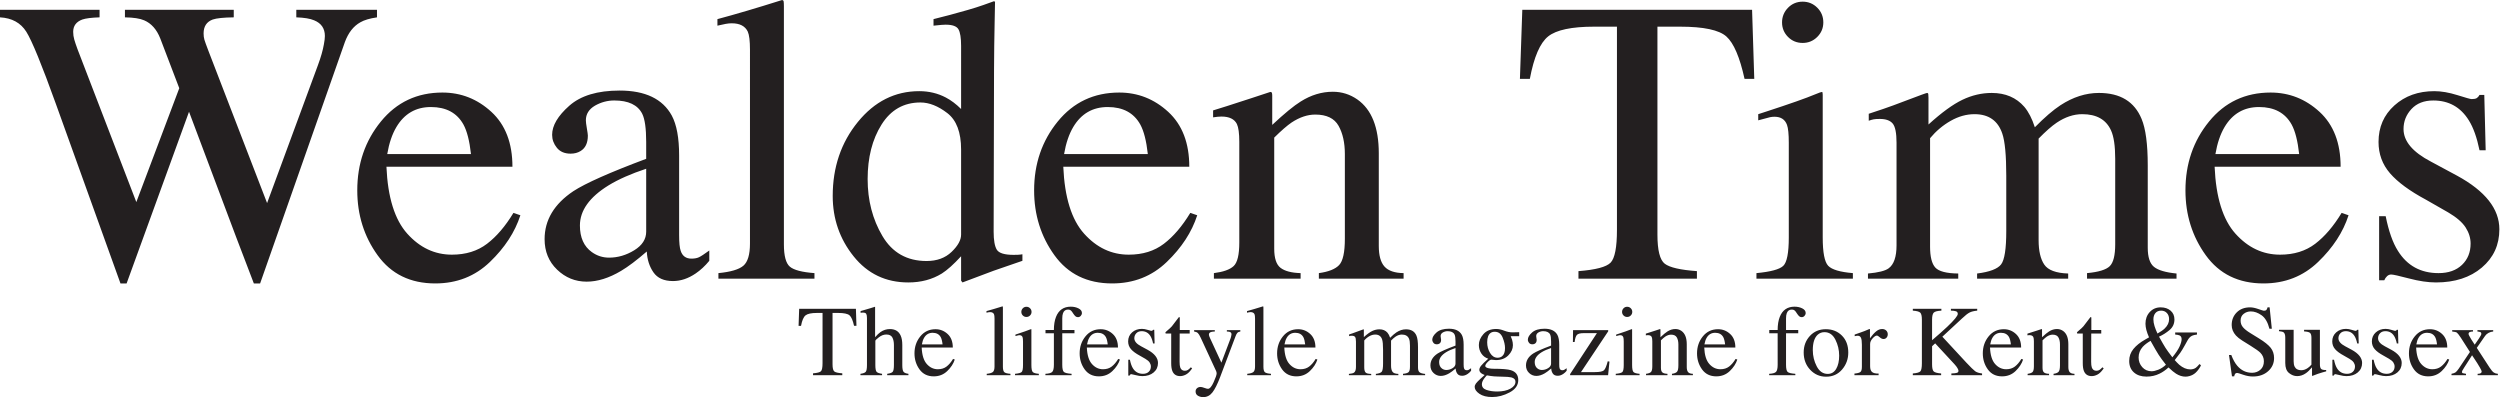
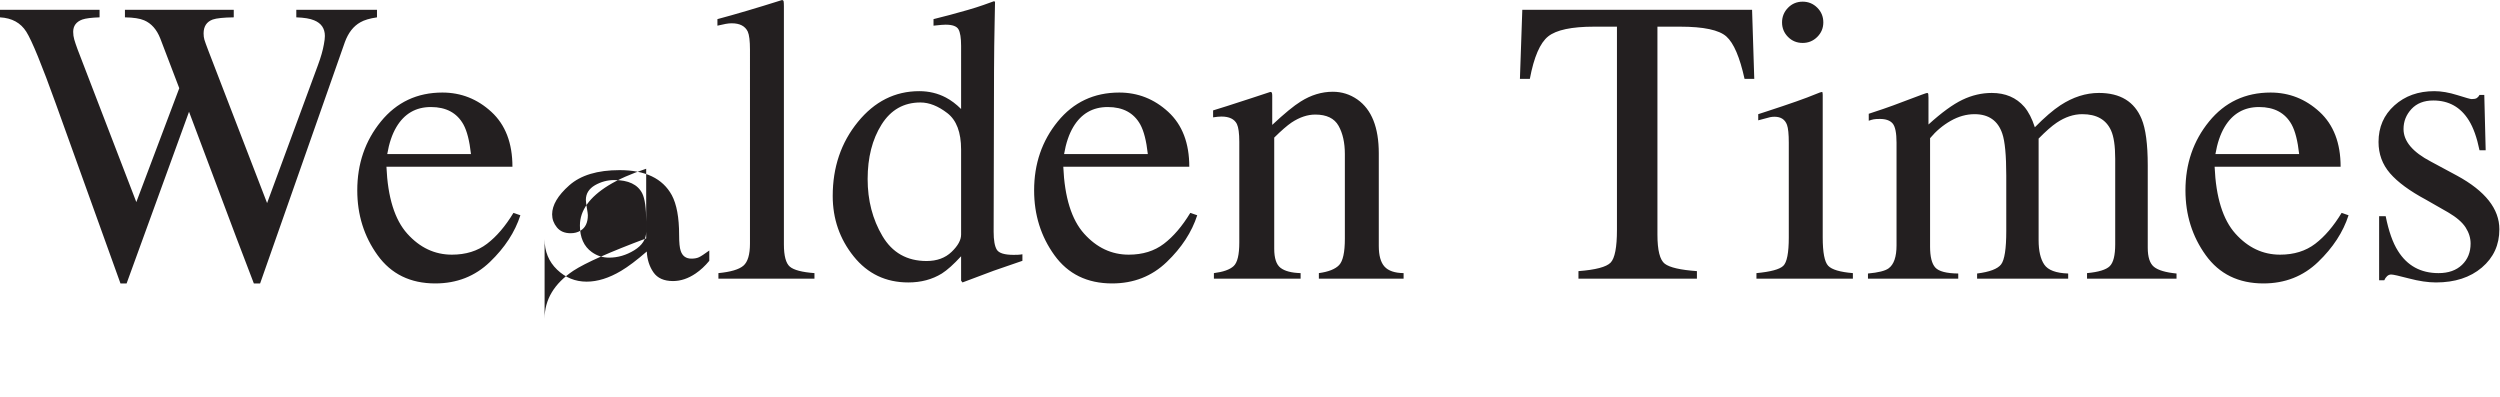
<svg xmlns="http://www.w3.org/2000/svg" xmlns:ns1="http://sodipodi.sourceforge.net/DTD/sodipodi-0.dtd" xmlns:ns2="http://www.inkscape.org/namespaces/inkscape" version="1.1" id="svg2" xml:space="preserve" width="737.947" height="117.227" viewBox="0 0 737.947 117.227" ns1:docname="WT Logo Kent and SussexTEST.eps">
  <defs id="defs6" />
  <g id="g10" ns2:groupmode="layer" ns2:label="ink_ext_XXXXXX" transform="matrix(1.333,0,0,-1.333,0,117.227)">
    <g id="g12" transform="scale(0.1)">
-       <path d="m 5268.31,258.809 h 11.42 c 1.46,3.515 3.5,6.511 6.14,9.004 2.63,2.492 5.7,3.742 9.21,3.742 4.09,0 17.26,-2.934 39.48,-8.789 22.22,-5.852 42.11,-8.789 59.65,-8.789 41.82,0 75.66,10.984 101.55,32.957 25.88,21.972 38.82,50.234 38.82,84.804 0,45.11 -31.19,84.649 -93.59,118.637 l -58,31.195 c -40.43,21.098 -60.64,45.11 -60.64,72.063 0,16.988 5.86,31.781 17.58,44.387 11.71,12.585 27.81,18.89 48.33,18.89 34.28,0 60.49,-14.652 78.66,-43.941 9.95,-15.821 17.86,-37.942 23.71,-66.348 h 13.63 l -3.07,122.59 h -10.56 c -1.74,-3.227 -3.8,-5.566 -6.14,-7.027 -2.35,-1.469 -6.15,-2.2 -11.42,-2.2 -2.35,0 -12.82,2.926 -31.42,8.786 -18.61,5.859 -35.67,8.789 -51.19,8.789 -35.45,0 -64.89,-10.547 -88.32,-31.637 -23.44,-21.086 -35.15,-48.039 -35.15,-80.848 0,-26.66 8.5,-49.804 25.5,-69.429 17,-19.629 43.52,-39.102 79.54,-58.438 l 49.19,-28.125 c 18.45,-10.84 31.34,-21.965 38.67,-33.391 7.31,-11.421 10.98,-23.289 10.98,-35.593 0,-19.336 -6.36,-35.078 -19.07,-47.239 -12.72,-12.156 -30.03,-18.23 -51.95,-18.23 -39.46,0 -69.41,16.406 -89.86,49.211 -11.4,17.871 -20.46,43.504 -27.18,76.902 h -14.5 V 258.809 Z M 5002.47,642.41 c 33.68,0 57.7,-12.898 72.06,-38.672 7.91,-14.351 13.47,-36.179 16.7,-65.468 H 4905.8 c 4.1,24.015 10.83,43.941 20.21,59.757 17.57,29.586 43.06,44.383 76.46,44.383 v 0 z m 25.48,32.07 c -55.95,0 -101.35,-21.382 -136.21,-64.148 -34.86,-42.773 -52.29,-93.594 -52.29,-152.473 0,-54.199 15.01,-102.097 45.04,-143.679 30.02,-41.602 72.57,-62.403 127.64,-62.403 47.75,0 88.09,15.84 121.06,47.539 32.95,31.68 55.43,66.153 67.44,103.418 l -15.37,5.262 c -17.87,-29.519 -37.35,-52.32 -58.44,-68.387 -21.09,-16.086 -47.03,-24.121 -77.78,-24.121 -38.08,0 -71.03,15.489 -98.86,46.477 -27.83,30.973 -43.21,80.371 -46.14,148.18 h 279.02 c 0,52.437 -15.53,92.937 -46.57,121.496 -31.06,28.562 -67.23,42.839 -108.54,42.839 v 0 z M 4136.41,262.324 h 199.92 v 11.426 c -26.07,0.293 -42.99,4.688 -50.75,13.184 -7.76,8.496 -11.64,23.867 -11.64,46.132 v 240.356 c 13.18,15.816 28.41,28.629 45.7,38.449 17.28,9.809 34.85,14.723 52.73,14.723 31.34,0 51.84,-14.36 61.51,-43.063 5.86,-16.961 8.79,-47.945 8.79,-92.965 V 367.781 c 0,-39.258 -3.81,-63.863 -11.42,-73.816 -7.63,-9.961 -25.35,-16.699 -53.17,-20.215 v -11.426 h 201.68 v 11.426 c -26.95,0.879 -44.6,7.473 -52.94,19.773 -8.35,12.305 -12.53,30.317 -12.53,54.043 v 224.977 c 15.82,16.109 29.15,27.828 39.99,35.152 18.74,12.594 37.64,18.899 56.68,18.899 31.64,0 52.87,-12.02 63.71,-36.035 6.16,-13.481 9.23,-34.426 9.23,-62.832 V 338.34 c 0,-24.317 -4.03,-40.418 -12.08,-48.328 -8.06,-7.91 -24.83,-13.039 -50.31,-15.383 v -12.305 h 198.17 v 11.426 c -24.03,2.344 -40.65,7.246 -49.89,14.719 -9.21,7.469 -13.83,21.597 -13.83,42.398 v 182.356 c 0,46.867 -4.54,81.14 -13.62,102.824 -15.82,38.367 -47.31,57.555 -94.47,57.555 -29,0 -57.42,-9.082 -85.24,-27.239 -16.12,-10.543 -35.01,-26.804 -56.69,-48.773 -6.15,19.043 -13.91,34.121 -23.28,45.258 -17.88,20.504 -41.9,30.754 -72.06,30.754 -22.27,0 -43.95,-5.047 -65.04,-15.157 -21.09,-10.105 -46.14,-28.34 -75.14,-54.707 v 59.325 c 0,4.093 -0.15,6.878 -0.44,8.343 -0.29,1.465 -1.17,2.196 -2.63,2.196 -1.47,0 -15.24,-4.981 -41.31,-14.934 -26.07,-9.969 -44.81,-16.852 -56.25,-20.648 l -31.64,-10.547 V 612.09 c 4.11,1.465 7.7,2.484 10.79,3.078 3.07,0.586 7.68,0.879 13.83,0.879 13.18,0 22.63,-3.371 28.34,-10.109 5.71,-6.743 8.57,-20.95 8.57,-42.622 V 336.145 c 0,-25.481 -5.86,-42.473 -17.58,-50.969 -7.62,-5.567 -22.84,-9.375 -45.69,-11.426 v -11.426 z m -246.95,0 h 213.55 v 12.305 c -28.41,2.344 -46.65,7.754 -54.7,16.262 -8.06,8.484 -12.09,29.441 -12.09,62.832 v 315.488 c 0,2.344 -0.29,4.539 -0.88,6.59 -2.34,0 -7.62,-1.758 -15.81,-5.274 -20.22,-8.496 -55.96,-21.089 -107.22,-37.785 l -18.89,-6.148 v -13.625 c 14.64,4.101 23.51,6.441 26.58,7.031 3.08,0.586 6.22,0.879 9.45,0.879 14.06,0 23.29,-6.008 27.68,-18.02 2.65,-7.324 3.96,-20.507 3.96,-39.543 V 353.723 c 0,-34.27 -4.11,-55.293 -12.31,-63.059 -8.2,-7.766 -27.98,-13.105 -59.32,-16.035 v -12.305 z m 56.69,567.489 c 0,-12.54 4.39,-23.25 13.18,-32.145 8.79,-8.891 19.63,-13.332 32.52,-13.332 12.59,0 23.36,4.441 32.29,13.332 8.93,8.895 13.4,19.605 13.4,32.145 0,12.824 -4.47,23.687 -13.4,32.578 -8.93,8.886 -19.7,13.339 -32.29,13.339 -12.89,0 -23.73,-4.523 -32.52,-13.558 -8.79,-9.039 -13.18,-19.824 -13.18,-32.359 v 0 z M 3365.7,704.805 h 21.97 c 9.07,48.332 22.62,79.679 40.64,94.031 18.02,14.348 51.91,21.531 101.72,21.531 h 50.53 V 370.422 c 0,-38.781 -4.69,-62.981 -14.06,-72.59 -9.38,-9.629 -33.1,-15.898 -71.18,-18.809 v -16.699 h 262.32 v 16.699 c -36.61,2.618 -60.35,8.086 -71.18,16.387 -10.84,8.301 -16.25,29.793 -16.25,64.461 v 460.496 h 50.08 c 52.14,0 86.35,-7.254 102.6,-21.754 16.26,-14.496 29.66,-45.769 40.21,-93.808 h 21.53 l -4.84,152.91 h -508.82 l -5.27,-152.91 z M 2688.05,262.324 h 192.02 v 12.305 c -20.22,0.586 -35.01,4.465 -44.38,11.641 -9.38,7.175 -14.06,21.308 -14.06,42.402 v 246.07 c 15.73,15.524 28.54,26.649 38.45,33.395 17.77,11.711 35.24,17.578 52.43,17.578 25.05,0 42.24,-8.281 51.56,-24.832 9.32,-16.551 13.98,-37.426 13.98,-62.613 V 350.645 c 0,-29.883 -4.25,-49.29 -12.74,-58.223 -8.5,-8.938 -23.44,-14.863 -44.82,-17.793 v -12.305 h 187.63 v 12.305 c -19.76,0.293 -33.86,5.117 -42.29,14.504 -8.43,9.363 -12.64,24.597 -12.64,45.691 v 205.203 c 0,57.121 -15.79,96.813 -47.36,119.078 -16.38,11.422 -34.5,17.133 -54.39,17.133 -24.56,0 -48.24,-7.175 -71.05,-21.527 -15.2,-9.379 -36.26,-26.66 -63.16,-51.852 v 64.598 c 0,2.633 -0.22,4.684 -0.66,6.145 -0.44,1.464 -1.69,2.199 -3.73,2.199 l -41.31,-13.617 c -44.81,-14.657 -73.23,-23.727 -85.24,-27.243 v -15.382 c 4.1,0.582 7.54,1.027 10.33,1.32 2.78,0.289 5.49,0.437 8.13,0.437 17.28,0 28.7,-5.523 34.27,-16.57 3.51,-7.558 5.27,-20.644 5.27,-39.234 V 342.297 c 0,-26.953 -4.17,-44.309 -12.52,-52.07 -8.35,-7.766 -22.93,-12.961 -43.72,-15.598 V 262.324 Z M 2452.97,642.41 c 33.68,0 57.7,-12.898 72.06,-38.672 7.91,-14.351 13.47,-36.179 16.7,-65.468 H 2356.3 c 4.1,24.015 10.83,43.941 20.21,59.757 17.58,29.586 43.06,44.383 76.46,44.383 v 0 z m 25.48,32.07 c -55.95,0 -101.35,-21.382 -136.21,-64.148 -34.86,-42.773 -52.29,-93.594 -52.29,-152.473 0,-54.199 15.01,-102.097 45.04,-143.679 30.02,-41.602 72.57,-62.403 127.65,-62.403 47.74,0 88.1,15.84 121.05,47.539 32.96,31.68 55.43,66.153 67.45,103.418 l -15.38,5.262 c -17.87,-29.519 -37.35,-52.32 -58.44,-68.387 -21.09,-16.086 -47.02,-24.121 -77.77,-24.121 -38.09,0 -71.04,15.489 -98.87,46.477 -27.83,30.973 -43.21,80.371 -46.14,148.18 h 279.02 c 0,52.437 -15.53,92.937 -46.57,121.496 -31.06,28.562 -67.23,42.839 -108.54,42.839 v 0 z M 2051.79,301.434 c -43.35,0 -75.94,18.449 -97.76,55.363 -21.83,36.914 -32.74,78.945 -32.74,126.109 0,47.742 10.25,87.949 30.76,120.614 20.5,32.664 49.21,48.996 86.12,48.996 19.34,0 39.18,-7.844 59.54,-23.512 20.36,-15.676 30.54,-42.551 30.54,-80.625 V 359.871 c 0,-12.012 -7.03,-24.754 -21.09,-38.23 -14.06,-13.477 -32.52,-20.207 -55.37,-20.207 v 0 z m -16.25,376.125 c -53.61,0 -98.94,-22.778 -136,-68.325 -37.06,-45.55 -55.58,-100.113 -55.58,-163.675 0,-50.688 15.45,-95.286 46.35,-133.801 30.91,-38.528 71.26,-57.781 121.06,-57.781 28.12,0 52.87,6.589 74.26,19.773 12.01,7.617 26.21,20.352 42.62,38.223 V 257.93 l 3.08,-3.953 68.98,25.925 c 40.72,14.063 61.96,21.375 63.72,21.973 v 14.492 c -3.23,-0.586 -6.45,-0.945 -9.67,-1.094 -3.23,-0.156 -6.45,-0.214 -9.67,-0.214 -20.21,0 -32.66,3.796 -37.35,11.425 -4.69,7.61 -7.03,20.938 -7.03,39.981 l 0.88,358.988 c 0,17.281 0.15,34.781 0.44,52.512 0.29,17.719 0.58,34.93 0.88,51.629 l 0.88,46.136 -2.64,0.879 c -10.84,-4.105 -18.6,-6.882 -23.29,-8.347 -9.96,-3.516 -21.53,-7.184 -34.71,-10.989 -13.18,-3.808 -26.36,-7.468 -39.55,-10.984 l -36.03,-9.223 v -14.503 c 9.08,0.878 14.94,1.46 17.58,1.757 2.64,0.289 5.71,0.442 9.23,0.442 14.94,0 24.38,-3.375 28.34,-10.11 3.95,-6.742 5.93,-19.043 5.93,-36.91 V 638.02 c -10.84,10.828 -22.12,19.328 -33.83,25.48 -17.87,9.371 -37.5,14.059 -58.88,14.059 v 0 z M 1590.86,262.324 h 212.67 v 12.305 c -27.54,2.051 -45.7,6.816 -54.48,14.277 -8.79,7.473 -13.19,23.946 -13.19,49.434 v 526.844 c 0,5.859 -0.22,9.668 -0.65,11.425 -0.44,1.758 -1.69,2.637 -3.74,2.637 -55.66,-17.578 -103.26,-31.641 -142.81,-42.18 v -14.503 c 7.32,1.757 13.41,3.078 18.24,3.957 4.83,0.878 9.3,1.316 13.4,1.316 17.87,0 29.73,-6.152 35.59,-18.457 3.22,-7.324 4.84,-20.649 4.84,-39.984 V 340.098 c 0,-24.317 -4.84,-40.645 -14.5,-48.996 -9.67,-8.348 -28.13,-13.836 -55.37,-16.473 v -12.305 z m -384.91,87.442 c 0,-27.246 9.22,-49.727 27.68,-67.442 18.45,-17.734 40.27,-26.594 65.47,-26.594 24.02,0 49.36,7.915 76.02,23.735 15.81,9.363 34.85,23.726 57.12,43.055 0.88,-17.872 5.78,-33.243 14.72,-46.133 8.93,-12.891 23.35,-19.336 43.28,-19.336 16.98,0 33.68,5.566 50.09,16.699 10.83,7.324 20.94,16.699 30.32,28.125 v 22.844 c -10.84,-7.903 -18.46,-12.895 -22.85,-14.934 -4.39,-2.058 -9.96,-3.086 -16.7,-3.086 -12.01,0 -19.92,5.723 -23.72,17.141 -2.35,6.441 -3.52,18.164 -3.52,35.152 v 176.203 c 0,38.668 -5.42,68.106 -16.26,88.321 -20.21,36.91 -58.73,55.363 -115.56,55.363 -48.92,0 -86.05,-11.203 -111.39,-33.613 -25.34,-22.411 -38.01,-43.875 -38.01,-64.375 0,-10.543 3.52,-20.137 10.55,-28.782 7.03,-8.64 17.14,-12.961 30.32,-12.961 8.49,0 15.82,1.903 21.97,5.715 10.83,6.438 16.26,17.864 16.26,34.274 0,2.34 -0.74,7.687 -2.2,16.039 -1.47,8.344 -2.2,14.277 -2.2,17.793 0,13.765 6.74,24.605 20.21,32.515 13.47,7.614 27.69,11.426 42.63,11.426 31.34,0 51.99,-9.82 61.95,-29.437 5.86,-11.719 8.79,-32.524 8.79,-62.399 v -37.347 c -80.56,-30.176 -134.31,-54.043 -161.26,-71.625 -42.48,-28.418 -63.71,-63.868 -63.71,-106.336 v 0 z m 224.97,16.699 c 0,-16.699 -8.86,-30.469 -26.58,-41.309 -17.73,-10.84 -36.25,-16.25 -55.59,-16.25 -14.06,0 -26.8,4.09 -38.23,12.305 -17.57,12.59 -26.36,32.219 -26.36,58.879 0,33.094 21.09,62.683 63.27,88.758 21.97,13.465 49.8,25.769 83.49,36.906 V 366.465 Z M 954.172,642.41 c 33.68,0 57.698,-12.898 72.058,-38.672 7.91,-14.351 13.47,-36.179 16.7,-65.468 H 857.5 c 4.102,24.015 10.828,43.941 20.211,59.757 17.582,29.586 43.059,44.383 76.461,44.383 v 0 z m 25.476,32.07 c -55.949,0 -101.347,-21.382 -136.21,-64.148 -34.864,-42.773 -52.286,-93.594 -52.286,-152.473 0,-54.199 15.008,-102.097 45.039,-143.679 30.02,-41.602 72.571,-62.403 127.649,-62.403 47.74,0 88.1,15.84 121.05,47.539 32.96,31.68 55.43,66.153 67.45,103.418 l -15.38,5.262 c -17.87,-29.519 -37.35,-52.32 -58.44,-68.387 -21.09,-16.086 -47.02,-24.121 -77.77,-24.121 -38.09,0 -71.043,15.489 -98.871,46.477 -27.824,30.973 -43.207,80.371 -46.137,148.18 h 279.018 c 0,52.437 -15.53,92.937 -46.57,121.496 -31.06,28.562 -67.23,42.839 -108.542,42.839 v 0 z M 0,857.715 V 841.016 C 26.363,839.551 45.766,828.941 58.223,809.188 70.668,789.438 92.531,736.094 123.809,649.164 L 199.707,438.176 266.77,251.777 h 13.578 l 138.23,380.18 104.188,-277.184 39.336,-102.996 H 576 l 57.043,162.442 36.336,103.523 94.226,268.274 c 7.618,20.824 19.04,35.488 34.278,44.004 8.488,4.984 20.789,8.652 36.906,10.996 v 16.699 H 656.137 v -16.699 c 17.574,-0.586 30.758,-2.786 39.547,-6.594 15.82,-6.442 23.73,-18.012 23.73,-34.707 0,-4.692 -0.738,-10.844 -2.195,-18.457 -2.356,-13.477 -6.746,-28.856 -13.188,-46.137 L 591.441,429.734 461.379,767.195 c -4.691,12.305 -7.617,20.438 -8.789,24.391 -1.172,3.953 -1.754,8.57 -1.754,13.844 0,15.515 6.73,25.769 20.211,30.758 8.496,2.921 24.016,4.535 46.574,4.828 v 16.699 H 276.66 v -16.699 c 19.039,-0.293 33.242,-2.493 42.621,-6.594 15.817,-6.754 27.684,-20.106 35.59,-40.047 L 396.977,684.094 301.875,431.934 171.719,770.273 c -3.227,8.79 -5.645,15.961 -7.25,21.532 -1.617,5.562 -2.418,11.269 -2.418,17.136 0,13.184 6.734,22.258 20.215,27.247 7.613,2.628 20.351,4.242 38.222,4.828 v 16.699 H 0 v 0" style="fill:#231f20;fill-opacity:1;fill-rule:nonzero;stroke:none" id="path14" />
-       <path d="m 5430.11,148.352 v -3.039 c 5.36,-0.508 8.83,-1.336 10.42,-2.5 1.59,-1.153 4.49,-4.883 8.68,-11.172 l 20.2,-31.602 -24.65,-36.77 c -3.11,-4.48 -5.6,-7.34 -7.49,-8.574 -1.88,-1.226 -4.77,-2.246 -8.68,-3.035 v -3.039 h 32.13 v 3.039 c -3.77,0.508 -6.21,0.977 -7.33,1.414 -1.12,0.434 -1.68,1.328 -1.68,2.707 0,0.723 0.25,1.629 0.76,2.715 0.5,1.094 1.81,3.262 3.9,6.504 l 17.75,27.676 c 1.63,-2.5 3.64,-5.508 6.03,-9.043 2.39,-3.527 4.2,-6.289 5.4,-8.273 2.57,-4.043 4.49,-7.234 5.77,-9.598 2.75,-4.699 4.12,-7.734 4.12,-9.101 0,-1.309 -0.56,-2.391 -1.68,-3.262 -1.12,-0.879 -2.51,-1.379 -4.18,-1.523 l -3.15,-0.215 v -3.039 h 44.82 v 3.039 c -3.32,0.148 -6.27,1.043 -8.84,2.715 -2.57,1.66 -5.7,5.32 -9.39,10.957 l -28.45,43.77 18.36,26.445 c 1.95,2.82 4.52,5.078 7.7,6.777 3.19,1.699 6.62,2.696 10.31,2.989 v 3.039 h -34.93 v -3.039 c 2.74,-0.215 4.87,-0.645 6.39,-1.297 1.52,-0.657 2.28,-1.926 2.28,-3.801 0,-1.594 -1.77,-5.07 -5.31,-10.418 -2.08,-3.293 -5.2,-7.832 -9.4,-13.625 -3.17,4.785 -5.79,8.816 -7.86,12.109 -3.84,6.36 -5.75,10.235 -5.75,11.602 0,2.176 0.95,3.601 2.87,4.297 1.92,0.683 4.25,1.062 7,1.133 v 3.039 h -46.12 z m -55.51,-5.864 c 8.32,0 14.25,-3.179 17.79,-9.55 1.96,-3.543 3.33,-8.934 4.13,-16.161 h -45.8 c 1.01,5.926 2.68,10.852 4.99,14.754 4.35,7.309 10.64,10.957 18.89,10.957 v 0 z m 6.29,7.922 c -13.82,0 -25.03,-5.273 -33.63,-15.84 -8.62,-10.566 -12.91,-23.117 -12.91,-37.656 0,-13.391 3.69,-25.215 11.11,-35.488 7.41,-10.274 17.92,-15.41 31.52,-15.41 11.8,0 21.76,3.906 29.9,11.738 8.14,7.832 13.69,16.34 16.66,25.535 l -3.8,1.32 c -4.41,-7.305 -9.22,-12.93 -14.43,-16.906 -5.21,-3.973 -11.61,-5.945 -19.21,-5.945 -9.41,0 -17.54,3.816 -24.42,11.465 -6.87,7.668 -10.67,19.863 -11.39,36.601 h 68.91 c 0,12.949 -3.84,22.957 -11.49,30.012 -7.68,7.051 -16.62,10.574 -26.82,10.574 v 0 z M 5252.58,47.754 h 2.82 c 0.36,0.867 0.87,1.609 1.52,2.227 0.65,0.617 1.41,0.926 2.27,0.926 1.02,0 4.27,-0.731 9.75,-2.176 5.49,-1.445 10.41,-2.168 14.74,-2.168 10.32,0 18.68,2.715 25.08,8.133 6.39,5.434 9.59,12.414 9.59,20.949 0,11.141 -7.72,20.91 -23.13,29.297 l -14.31,7.704 c -9.99,5.207 -14.98,11.144 -14.98,17.804 0,4.192 1.45,7.852 4.34,10.957 2.89,3.106 6.87,4.668 11.94,4.668 8.46,0 14.94,-3.625 19.42,-10.847 2.46,-3.911 4.41,-9.375 5.86,-16.387 h 3.37 l -0.76,30.269 h -2.61 c -0.43,-0.789 -0.94,-1.375 -1.52,-1.738 -0.58,-0.359 -1.52,-0.535 -2.82,-0.535 -0.58,0 -3.16,0.723 -7.76,2.168 -4.59,1.445 -8.81,2.168 -12.64,2.168 -8.76,0 -16.02,-2.598 -21.81,-7.813 -5.79,-5.207 -8.68,-11.867 -8.68,-19.961 0,-6.589 2.11,-12.304 6.28,-17.148 4.2,-4.855 10.76,-9.668 19.66,-14.434 l 12.15,-6.953 c 4.56,-2.668 7.75,-5.422 9.55,-8.242 1.8,-2.832 2.71,-5.762 2.71,-8.789 0,-4.773 -1.57,-8.672 -4.71,-11.672 -3.14,-2.996 -7.42,-4.5 -12.83,-4.5 -9.74,0 -17.14,4.055 -22.19,12.156 -2.82,4.406 -5.06,10.734 -6.72,18.988 h -3.58 V 47.754 Z m -87.73,0 h 2.82 c 0.36,0.867 0.86,1.609 1.51,2.227 0.65,0.617 1.42,0.926 2.28,0.926 1.01,0 4.26,-0.731 9.75,-2.176 5.49,-1.445 10.4,-2.168 14.73,-2.168 10.33,0 18.69,2.715 25.09,8.133 6.38,5.434 9.59,12.414 9.59,20.949 0,11.141 -7.71,20.91 -23.12,29.297 l -14.33,7.704 c -9.98,5.207 -14.98,11.144 -14.98,17.804 0,4.192 1.45,7.852 4.35,10.957 2.89,3.106 6.87,4.668 11.93,4.668 8.47,0 14.94,-3.625 19.43,-10.847 2.46,-3.911 4.41,-9.375 5.86,-16.387 h 3.36 l -0.76,30.269 h -2.6 c -0.44,-0.789 -0.94,-1.375 -1.52,-1.738 -0.58,-0.359 -1.52,-0.535 -2.82,-0.535 -0.58,0 -3.16,0.723 -7.76,2.168 -4.6,1.445 -8.81,2.168 -12.64,2.168 -8.76,0 -16.03,-2.598 -21.82,-7.813 -5.79,-5.207 -8.68,-11.867 -8.68,-19.961 0,-6.589 2.1,-12.304 6.3,-17.148 4.2,-4.855 10.75,-9.668 19.64,-14.434 l 12.15,-6.953 c 4.56,-2.668 7.74,-5.422 9.55,-8.242 1.81,-2.832 2.71,-5.762 2.71,-8.789 0,-4.773 -1.57,-8.672 -4.71,-11.672 -3.14,-2.996 -7.42,-4.5 -12.82,-4.5 -9.75,0 -17.15,4.055 -22.2,12.156 -2.81,4.406 -5.05,10.734 -6.71,18.988 h -3.58 V 47.754 Z M 5046.57,149.109 v -3.035 c 5.21,-0.508 8.61,-1.367 10.21,-2.59 2.45,-1.929 3.69,-5.781 3.69,-11.519 V 75.574 c 0,-10.43 2.82,-17.859 8.47,-22.285 5.56,-4.481 11.49,-6.727 17.79,-6.727 6.87,0 13.38,2.168 19.53,6.512 4.05,2.824 8.53,7.16 13.46,13.02 V 48.621 c 0,-0.438 0.03,-0.816 0.11,-1.141 0.07,-0.324 0.28,-0.488 0.65,-0.488 6.36,2.461 10.49,4.016 12.37,4.668 4.41,1.445 7.56,2.441 9.44,2.988 1.88,0.535 4.81,1.359 8.79,2.441 v 3.039 c -5.72,-0.227 -9.46,0.594 -11.23,2.438 -1.78,1.848 -2.66,5.227 -2.66,10.148 v 76.394 h -35.05 v -3.582 c 6.51,-0.363 10.85,-1.406 13.02,-3.144 2.17,-1.738 3.26,-5.391 3.26,-10.957 V 71.953 c -2.75,-3.184 -5.47,-5.684 -8.14,-7.488 -4.71,-3.254 -9.52,-4.875 -14.44,-4.875 -7.16,0 -12.08,2.746 -14.76,8.242 -1.37,2.957 -2.06,6.902 -2.06,11.824 v 69.453 h -32.45 z m -110.71,-55.769 6.62,-47.324 h 4.89 c 0.28,1.805 0.88,3.504 1.79,5.098 0.9,1.59 2.66,2.394 5.26,2.394 1.09,0 5.37,-1.301 12.86,-3.918 7.5,-2.598 14.67,-3.898 21.54,-3.898 13.68,0 24.91,3.898 33.7,11.719 8.79,7.816 13.18,17.539 13.18,29.191 0,8.68 -2.47,16.203 -7.41,22.578 -5.01,6.297 -13.63,13.203 -25.84,20.722 l -19.52,12.051 c -7.3,4.481 -12.69,8.789 -16.15,12.91 -3.46,4.051 -5.2,8.938 -5.2,14.649 0,6.367 2.26,11.347 6.79,14.922 4.52,3.586 9.82,5.371 15.89,5.371 7.82,0 15.72,-2.825 23.72,-8.457 7.99,-5.645 13.79,-15.594 17.41,-29.844 h 5.32 l -4.88,47.312 h -4.56 c -0.58,-2.39 -1.39,-4.238 -2.44,-5.535 -1.05,-1.308 -2.95,-1.953 -5.7,-1.953 -1.01,0 -5.08,1.25 -12.21,3.738 -7.12,2.5 -13.21,3.75 -18.28,3.75 -12.3,0 -22.18,-3.726 -29.63,-11.179 -7.45,-7.453 -11.18,-16.785 -11.18,-27.996 0,-8.469 3.15,-16.203 9.44,-23.227 3.4,-3.687 7.96,-7.344 13.66,-10.965 l 18.96,-11.828 c 10.9,-6.797 18.05,-11.894 21.44,-15.301 5.2,-5.351 7.8,-11.641 7.8,-18.879 0,-8.027 -2.58,-14.285 -7.75,-18.777 -5.16,-4.481 -11.29,-6.731 -18.36,-6.731 -13.08,0 -24.02,5.176 -32.84,15.52 -5.05,5.93 -9.46,13.887 -13.22,23.887 h -5.1 z M 4750.29,127.52 c -11.19,-6.297 -19.88,-13.262 -26.09,-20.899 -6.21,-7.629 -9.32,-16.477 -9.32,-26.523 0,-10.711 3.48,-19.16 10.43,-25.34 6.95,-6.195 16.25,-9.281 27.9,-9.281 10.48,0 20.1,2.168 28.83,6.504 6.7,3.184 13.33,7.785 19.88,13.781 6.93,-6.582 12.48,-11.172 16.64,-13.781 6.94,-4.402 13.95,-6.621 21.03,-6.621 2.85,0 5.76,0.441 8.76,1.301 5.04,1.387 9.45,3.73 13.25,7.07 2.41,2.09 4.93,5 7.56,8.719 2.62,3.734 4.16,6.465 4.6,8.203 l -3.26,2.602 c -3.43,-4.121 -6.17,-6.906 -8.22,-8.352 -3.36,-2.312 -7.45,-3.477 -12.27,-3.477 -8.11,0 -16.22,3.438 -24.33,10.312 -3.73,3.465 -7.05,6.906 -9.97,10.301 5.47,6.875 9.58,12.27 12.31,16.176 2.74,3.914 6.15,9.551 10.24,16.93 l 5.7,10.304 c 2.76,5.071 6.12,8.574 10.06,10.528 2.41,1.164 6.05,2.031 10.94,2.609 v 4.668 h -48.24 v -4.668 c 4.64,-0.363 7.9,-1.02 9.79,-1.953 2.96,-1.516 4.45,-4.309 4.45,-8.352 0,-3.984 -1.49,-9.304 -4.45,-15.957 -2.97,-6.66 -8.32,-14.687 -16.05,-24.093 -7.23,9.336 -12.36,16.378 -15.38,21.165 -3.03,4.765 -7.77,12.949 -14.18,24.519 8.3,3.691 16.07,8.574 23.3,14.66 7.23,6.074 10.85,13.887 10.85,23.438 0,8.172 -2.86,14.687 -8.56,19.531 -5.71,4.844 -13,7.273 -21.89,7.273 -9.75,0 -17.8,-3.433 -24.16,-10.308 -6.35,-6.875 -9.53,-15.52 -9.53,-25.942 0,-2.246 0.18,-4.539 0.55,-6.89 0.36,-2.356 0.83,-4.68 1.42,-6.992 0.51,-2.102 1.39,-4.856 2.63,-8.254 1.24,-3.399 2.33,-6.075 3.28,-8.028 l -8.5,-4.882 z m 14.31,-70.215 c -8.46,0 -15.39,3.016 -20.79,9.062 -5.4,6.035 -8.09,13.184 -8.09,21.426 0,8.976 3.06,16.863 9.18,23.66 4.01,4.406 9.77,8.828 17.28,13.242 8.18,-14.761 14.18,-25.105 18.01,-31.043 3.83,-5.926 9.18,-13.242 16.04,-21.914 -5.33,-4.992 -10.91,-8.641 -16.75,-10.969 -5.83,-2.301 -10.79,-3.465 -14.88,-3.465 v 0 z m 12.91,83.554 c -2.67,5.645 -4.85,11.133 -6.52,16.446 -1.67,5.312 -2.5,10.254 -2.5,14.812 0,5.86 1.5,10.559 4.5,14.113 3.01,3.536 7.26,5.313 12.75,5.313 5.07,0 9.25,-1.738 12.54,-5.203 3.29,-3.481 4.94,-8.039 4.94,-13.684 0,-7.519 -3.23,-14.394 -9.69,-20.617 -3.58,-3.465 -8.92,-7.195 -16.02,-11.18 v 0 z m -146.44,7.825 v 26.687 c 0,0.938 -0.09,1.484 -0.27,1.633 -0.18,0.144 -0.75,0.215 -1.69,0.215 -8.17,-10.996 -13.36,-17.785 -15.57,-20.344 -2.21,-2.566 -5.8,-5.918 -10.8,-10.039 -1.73,-1.453 -2.76,-2.371 -3.09,-2.773 -0.32,-0.391 -0.49,-0.958 -0.49,-1.68 0,-0.363 0.09,-0.645 0.27,-0.867 0.18,-0.215 0.46,-0.43 0.82,-0.657 h 11.83 V 75.106 c 0,-7.312 0.83,-13.035 2.49,-17.156 3.04,-7.598 8.83,-11.387 17.37,-11.387 3.9,0 7.95,1.055 12.15,3.144 4.2,2.102 8.19,5.676 11.94,10.742 l 2.39,3.25 -2.83,2.395 c -2.46,-2.676 -4.65,-4.629 -6.56,-5.859 -1.92,-1.23 -4.18,-1.844 -6.78,-1.844 -5.07,0 -8.47,2.5 -10.21,7.488 -0.94,2.812 -1.41,6.973 -1.41,12.48 l 0.22,62.5 h 22.14 v 7.825 h -21.92 z M 4489.96,48.621 h 47.43 v 3.039 c -5,0.148 -8.65,1.105 -10.95,2.871 -2.33,1.777 -3.49,5.266 -3.49,10.469 v 60.781 c 3.9,3.828 7.05,6.582 9.5,8.242 4.4,2.903 8.7,4.344 12.95,4.344 6.19,0 10.43,-2.039 12.73,-6.133 2.31,-4.089 3.46,-9.238 3.46,-15.457 V 70.43 c 0,-7.371 -1.05,-12.168 -3.15,-14.375 -2.1,-2.207 -5.79,-3.672 -11.07,-4.394 v -3.039 h 46.34 v 3.039 c -4.88,0.078 -8.36,1.27 -10.45,3.582 -2.08,2.316 -3.12,6.074 -3.12,11.281 v 50.684 c 0,14.109 -3.9,23.906 -11.69,29.414 -4.05,2.813 -8.53,4.231 -13.44,4.231 -6.05,0 -11.91,-1.782 -17.54,-5.325 -3.76,-2.312 -8.96,-6.582 -15.6,-12.8 v 15.957 c 0,0.64 -0.06,1.152 -0.16,1.511 -0.11,0.364 -0.42,0.547 -0.93,0.547 l -10.2,-3.371 c -11.07,-3.609 -18.09,-5.855 -21.05,-6.726 v -3.797 c 1.01,0.144 1.86,0.254 2.55,0.332 0.69,0.066 1.36,0.105 2.01,0.105 4.26,0 7.09,-1.367 8.46,-4.094 0.87,-1.863 1.3,-5.093 1.3,-9.683 V 68.379 c 0,-6.66 -1.03,-10.957 -3.09,-12.859 -2.06,-1.926 -5.66,-3.207 -10.8,-3.859 v -3.039 z m -58.99,93.867 c 8.32,0 14.25,-3.179 17.8,-9.55 1.95,-3.543 3.33,-8.934 4.12,-16.161 h -45.79 c 1.02,5.926 2.68,10.852 4.99,14.754 4.35,7.309 10.63,10.957 18.88,10.957 v 0 z m 6.31,7.922 c -13.83,0 -25.05,-5.273 -33.66,-15.84 -8.61,-10.566 -12.91,-23.117 -12.91,-37.656 0,-13.391 3.71,-25.215 11.12,-35.488 7.42,-10.274 17.93,-15.41 31.53,-15.41 11.79,0 21.76,3.906 29.9,11.738 8.13,7.832 13.69,16.34 16.65,25.535 l -3.79,1.32 c -4.42,-7.305 -9.24,-12.93 -14.44,-16.906 -5.21,-3.973 -11.61,-5.945 -19.21,-5.945 -9.4,0 -17.54,3.816 -24.41,11.465 -6.88,7.668 -10.68,19.863 -11.4,36.601 h 68.91 c 0,12.949 -3.83,22.957 -11.5,30.012 -7.67,7.051 -16.6,10.574 -26.79,10.574 v 0 z M 4235.73,48.621 h 62.72 v 3.801 c -8.39,0.723 -13.83,2.188 -16.33,4.402 -2.5,2.207 -3.74,7.445 -3.74,15.715 v 40.215 l 6.84,6.355 42.81,-46.25 c 3.04,-3.328 5.27,-6.266 6.68,-8.805 1.41,-2.539 2.12,-4.414 2.12,-5.648 0,-2.254 -1.09,-3.758 -3.27,-4.52 -2.16,-0.762 -6.32,-1.25 -12.47,-1.465 v -3.801 h 67.98 v 3.801 c -6.74,0.793 -11.85,2.461 -15.33,5.012 -3.48,2.547 -10.03,8.961 -19.67,19.246 l -52.93,57.175 43.38,40.215 c 7.24,6.875 12.92,11.328 17.01,13.371 4.09,2.032 9.69,3.399 16.79,4.102 v 4.121 h -58.23 v -4.121 c 4.85,0 8.6,-0.469 11.25,-1.406 2.63,-0.938 3.96,-2.891 3.96,-5.84 0,-4.192 -7.78,-13.684 -23.36,-28.477 -8.69,-8.183 -19.88,-18.117 -33.56,-29.785 v 45.559 c 0,7.945 1.26,13.152 3.79,15.613 2.54,2.461 8.14,3.906 16.82,4.336 v 4.121 h -63.26 v -4.121 c 8.53,-0.574 14.01,-2.051 16.44,-4.402 2.42,-2.356 3.63,-7.551 3.63,-15.598 V 75.137 c 0,-9.422 -1.08,-15.379 -3.25,-17.879 -2.17,-2.5 -7.77,-4.113 -16.82,-4.836 v -3.801 z m -129.27,0 h 53.49 v 3.586 c -6.73,-0.156 -11.54,0.984 -14.43,3.418 -2.9,2.422 -4.34,6.738 -4.34,12.969 v 48.945 c 0,4.336 1.84,8.547 5.53,12.637 3.69,4.082 6.8,6.133 9.33,6.133 1.59,0 3.77,-1.27 6.57,-3.797 2.78,-2.539 5.54,-3.801 8.3,-3.801 2.68,0 4.9,1.016 6.67,3.035 1.79,2.024 2.66,4.524 2.66,7.492 0,3.321 -1.16,6.094 -3.48,8.301 -2.32,2.207 -5.32,3.313 -9.04,3.313 -4.64,0 -9.12,-1.809 -13.43,-5.43 -4.32,-3.613 -8.8,-8.645 -13.44,-15.09 v 17.805 c 0,1.16 -0.05,1.914 -0.16,2.273 -0.11,0.371 -0.42,0.547 -0.91,0.547 -3.83,-1.738 -7.55,-3.293 -11.15,-4.668 -1.66,-0.644 -4.66,-1.738 -8.98,-3.254 -4.33,-1.519 -8.55,-3.008 -12.66,-4.449 V 135 c 1.3,0.293 2.55,0.527 3.75,0.715 1.19,0.176 2.15,0.262 2.87,0.262 3.55,0 5.99,-1.536 7.33,-4.61 1.34,-3.078 2,-8.191 2,-15.351 V 67.07 c 0,-5.781 -1.07,-9.57 -3.25,-11.34 -2.17,-1.777 -6.59,-2.949 -13.23,-3.523 v -3.586 z m -66.43,95.285 c 10.59,0 18.66,-5.539 24.25,-16.601 5.58,-11.075 8.37,-22.871 8.37,-35.379 0,-12.09 -2.2,-21.848 -6.59,-29.297 -4.37,-7.465 -10.63,-11.184 -18.75,-11.184 -10.36,0 -18.46,5.566 -24.3,16.707 -5.83,11.145 -8.75,23.156 -8.75,36.028 0,16.133 3.63,27.5 10.88,34.082 4.21,3.758 9.16,5.644 14.89,5.644 v 0 z m -45.95,-44.929 c 0,-15.414 4.81,-28.215 14.43,-38.418 9.62,-10.207 21.38,-15.305 35.27,-15.305 14.47,0 26.26,5.32 35.38,15.957 9.11,10.637 13.67,23.152 13.67,37.539 0,15.637 -4.7,28.152 -14.11,37.559 -9.4,9.406 -21.27,14.101 -35.59,14.101 -14.4,0 -26.17,-4.972 -35.32,-14.922 -9.16,-9.941 -13.73,-22.109 -13.73,-36.511 v 0 z m -76.43,-50.355 h 57.95 v 3.039 c -9.33,0.652 -15.1,2.109 -17.3,4.394 -2.21,2.285 -3.31,7.508 -3.31,15.684 v 69.668 h 27.02 v 7.278 h -27.02 v 25.711 c 0,4.707 0.53,8.503 1.61,11.394 1.94,5.434 5.66,8.137 11.12,8.137 2.45,0 4.36,-0.52 5.73,-1.563 1.37,-1.054 2.56,-2.343 3.56,-3.855 l 1.84,-2.824 c 2.09,-3.184 3.89,-5.411 5.4,-6.668 1.51,-1.274 3.31,-1.907 5.4,-1.907 2.44,0 4.53,0.938 6.26,2.825 1.73,1.882 2.59,4.011 2.59,6.406 0,4.265 -2.52,7.664 -7.55,10.191 -5.04,2.532 -10.74,3.801 -17.12,3.801 -15.88,0 -26.79,-7.559 -32.73,-22.676 -3.11,-7.89 -4.66,-17.551 -4.66,-28.972 h -18.57 v -7.278 h 18.57 V 71.738 c 0,-8.039 -1.22,-13.293 -3.65,-15.793 -2.42,-2.488 -7.47,-3.926 -15.14,-4.285 v -3.039 z m -119.5,93.867 c 8.32,0 14.25,-3.179 17.8,-9.55 1.95,-3.543 3.33,-8.934 4.12,-16.161 h -45.79 c 1.01,5.926 2.67,10.852 4.99,14.754 4.34,7.309 10.63,10.957 18.88,10.957 v 0 z m 6.3,7.922 c -13.82,0 -25.04,-5.273 -33.65,-15.84 -8.61,-10.566 -12.91,-23.117 -12.91,-37.656 0,-13.391 3.71,-25.215 11.12,-35.488 7.43,-10.274 17.93,-15.41 31.53,-15.41 11.79,0 21.75,3.906 29.9,11.738 8.14,7.832 13.69,16.34 16.65,25.535 l -3.79,1.32 c -4.42,-7.305 -9.23,-12.93 -14.44,-16.906 -5.21,-3.973 -11.61,-5.945 -19.21,-5.945 -9.4,0 -17.54,3.816 -24.41,11.465 -6.88,7.668 -10.67,19.863 -11.4,36.601 h 68.91 c 0,12.949 -3.83,22.957 -11.5,30.012 -7.67,7.051 -16.6,10.574 -26.8,10.574 v 0 z M 3644.97,48.621 h 47.43 v 3.039 c -5,0.148 -8.65,1.105 -10.96,2.871 -2.32,1.777 -3.48,5.266 -3.48,10.469 v 60.781 c 3.89,3.828 7.05,6.582 9.5,8.242 4.39,2.903 8.7,4.344 12.95,4.344 6.19,0 10.43,-2.039 12.72,-6.133 2.31,-4.089 3.47,-9.238 3.47,-15.457 V 70.43 c 0,-7.371 -1.05,-12.168 -3.15,-14.375 -2.1,-2.207 -5.79,-3.672 -11.07,-4.394 v -3.039 h 46.34 v 3.039 c -4.88,0.078 -8.36,1.27 -10.45,3.582 -2.08,2.316 -3.12,6.074 -3.12,11.281 v 50.684 c 0,14.109 -3.9,23.906 -11.69,29.414 -4.05,2.813 -8.53,4.231 -13.44,4.231 -6.06,0 -11.9,-1.782 -17.54,-5.325 -3.76,-2.312 -8.95,-6.582 -15.6,-12.8 v 15.957 c 0,0.64 -0.06,1.152 -0.17,1.511 -0.1,0.364 -0.41,0.547 -0.92,0.547 l -10.19,-3.371 c -11.08,-3.609 -18.1,-5.855 -21.06,-6.726 v -3.797 c 1.01,0.144 1.86,0.254 2.55,0.332 0.69,0.066 1.36,0.105 2.01,0.105 4.26,0 7.09,-1.367 8.46,-4.094 0.87,-1.863 1.3,-5.093 1.3,-9.683 V 68.379 c 0,-6.66 -1.03,-10.957 -3.09,-12.859 -2.06,-1.926 -5.66,-3.207 -10.8,-3.859 v -3.039 z m -67.06,0 h 52.74 v 3.039 c -7.02,0.574 -11.53,1.914 -13.51,4.016 -2,2.098 -2.99,7.273 -2.99,15.516 v 77.918 c 0,0.579 -0.07,1.125 -0.21,1.633 -0.59,0 -1.89,-0.437 -3.91,-1.308 -4.99,-2.09 -13.82,-5.207 -26.49,-9.329 l -4.66,-1.519 v -3.359 c 3.62,1.003 5.81,1.589 6.57,1.726 0.76,0.149 1.53,0.227 2.33,0.227 3.47,0 5.75,-1.489 6.84,-4.453 0.65,-1.809 0.97,-5.071 0.97,-9.766 V 71.191 c 0,-8.457 -1.01,-13.652 -3.03,-15.566 -2.03,-1.926 -6.91,-3.242 -14.65,-3.965 v -3.039 z m 13.99,140.156 c 0,-3.093 1.09,-5.742 3.26,-7.937 2.17,-2.195 4.85,-3.289 8.03,-3.289 3.11,0 5.77,1.094 7.98,3.289 2.2,2.195 3.31,4.844 3.31,7.937 0,3.164 -1.11,5.852 -3.31,8.039 -2.21,2.2 -4.87,3.301 -7.98,3.301 -3.18,0 -5.86,-1.113 -8.03,-3.347 -2.17,-2.239 -3.26,-4.895 -3.26,-7.993 v 0 z m -108.54,-40.425 -0.32,-26.262 h 3.79 c 0.94,7.746 2.61,12.949 5,15.625 2.38,2.676 7.48,4.023 15.3,4.023 h 29.08 l -59.36,-90.625 v -2.492 h 84.1 l 3.04,30.062 -3.8,0.758 c -2.75,-10.562 -5.53,-17.195 -8.34,-19.922 -2.83,-2.703 -9.56,-4.07 -20.2,-4.07 h -30.71 l 60.23,90.293 v 2.61 h -77.81 z M 3379.12,70.215 c 0,-6.73 2.28,-12.285 6.84,-16.652 4.56,-4.383 9.95,-6.57 16.17,-6.57 5.93,0 12.19,1.953 18.77,5.859 3.91,2.312 8.61,5.859 14.11,10.633 0.21,-4.414 1.43,-8.211 3.64,-11.395 2.2,-3.176 5.77,-4.766 10.69,-4.766 4.19,0 8.32,1.367 12.37,4.121 2.67,1.809 5.17,4.121 7.49,6.945 v 5.641 c -2.68,-1.961 -4.56,-3.192 -5.66,-3.688 -1.07,-0.508 -2.45,-0.754 -4.11,-0.754 -2.97,0 -4.92,1.406 -5.86,4.227 -0.58,1.594 -0.86,4.484 -0.86,8.684 v 43.516 c 0,9.55 -1.35,16.816 -4.02,21.804 -5,9.121 -14.51,13.684 -28.55,13.684 -12.08,0 -21.25,-2.774 -27.51,-8.301 -6.25,-5.539 -9.38,-10.84 -9.38,-15.898 0,-2.61 0.87,-4.981 2.6,-7.11 1.74,-2.136 4.23,-3.203 7.49,-3.203 2.1,0 3.91,0.457 5.43,1.414 2.67,1.582 4.01,4.407 4.01,8.457 0,0.578 -0.18,1.907 -0.54,3.965 -0.36,2.063 -0.54,3.527 -0.54,4.399 0,3.394 1.66,6.074 4.99,8.027 3.32,1.883 6.84,2.82 10.52,2.82 7.75,0 12.85,-2.422 15.31,-7.273 1.44,-2.895 2.17,-8.031 2.17,-15.403 v -9.238 c -19.9,-7.441 -33.18,-13.34 -39.83,-17.683 -10.49,-7.012 -15.74,-15.774 -15.74,-26.262 v 0 z m 55.57,4.133 c 0,-4.133 -2.19,-7.531 -6.57,-10.207 -4.38,-2.676 -8.95,-4.012 -13.74,-4.012 -3.46,0 -6.61,1.004 -9.43,3.035 -4.33,3.105 -6.51,7.957 -6.51,14.539 0,8.188 5.21,15.48 15.63,21.926 5.42,3.32 12.3,6.367 20.62,9.121 V 74.348 Z m -118.47,12.91 c -6.8,0 -12.33,3.504 -16.6,10.524 -4.27,7.016 -6.41,14.946 -6.41,23.762 0,5.215 0.69,9.59 2.07,13.137 2.67,6.726 7.56,10.086 14.65,10.086 8.17,0 14.01,-4.297 17.52,-12.911 3.51,-8.613 5.27,-16.347 5.27,-23.222 0,-8.613 -2.17,-14.649 -6.51,-18.113 -2.68,-2.18 -6,-3.262 -9.99,-3.262 v 0 z m -20.62,-2.168 c -8.17,-7.246 -13.51,-12.461 -16,-15.688 -2.5,-3.219 -3.75,-6.172 -3.75,-8.844 0,-2.894 1.44,-5.461 4.31,-7.707 1.65,-1.23 4.13,-2.5 7.43,-3.797 l -1.3,-1.301 -7.13,-6.398 c -5.4,-4.922 -9.02,-8.629 -10.86,-11.129 -1.84,-2.492 -2.76,-5.043 -2.76,-7.649 0,-5.281 3.47,-10.32 10.42,-15.145 6.95,-4.805 16.35,-7.207 28.22,-7.207 13.02,0 25.91,3.395 38.68,10.203 12.77,6.797 19.16,15.918 19.16,27.344 0,11.211 -5.47,18.516 -16.4,21.922 -6.68,2.09 -19.32,3.137 -37.93,3.137 -4.07,0 -7.77,0.359 -11.1,1.094 -5.07,1.074 -7.62,2.773 -7.62,5.098 0,2.246 1.75,5.137 5.22,8.68 3.47,3.547 6.26,5.324 8.36,5.324 4.7,-0.656 7.96,-0.988 9.76,-0.988 11.58,0 20.79,3.469 27.62,10.371 6.84,6.906 10.26,14.485 10.26,22.735 0,3.761 -0.62,7.746 -1.85,11.933 -0.72,2.246 -1.73,4.887 -3.04,7.922 h 18.78 v 8.801 h -1.3 c -1.38,0 -3.6,-0.063 -6.68,-0.168 -3.07,-0.11 -5.37,-0.164 -6.89,-0.164 -5.86,0 -11.97,1.25 -18.34,3.738 -6.37,2.5 -12.19,3.75 -17.47,3.75 -12.3,0 -21.81,-3.801 -28.54,-11.398 -6.73,-7.594 -10.08,-15.625 -10.08,-24.082 0,-6.954 1.81,-13.211 5.47,-18.778 3.65,-5.578 8.77,-9.441 15.35,-11.609 v 0 z m -14.11,-56.543 c 0,3.902 1.72,8.18 5.15,12.809 3.36,4.551 5.47,6.828 6.34,6.828 1.74,-0.363 4.39,-0.789 7.94,-1.297 3.55,-0.5 6.12,-0.793 7.72,-0.871 2.46,-0.137 5.18,-0.273 8.15,-0.379 2.97,-0.109 5.8,-0.207 8.49,-0.277 10.51,-0.133 17.65,-0.68 21.42,-1.629 6.09,-1.582 9.13,-4.805 9.13,-9.649 0,-6.074 -3.76,-11.199 -11.29,-15.359 -7.52,-4.164 -17.29,-6.242 -29.3,-6.242 -8.82,0 -16.65,1.164 -23.49,3.477 -6.84,2.312 -10.26,6.504 -10.26,12.59 v 0 z m -114,41.668 c 0,-6.73 2.29,-12.285 6.83,-16.652 4.56,-4.383 9.95,-6.57 16.17,-6.57 5.93,0 12.2,1.953 18.78,5.859 3.9,2.312 8.61,5.859 14.1,10.633 0.22,-4.414 1.42,-8.211 3.64,-11.395 2.21,-3.176 5.77,-4.766 10.7,-4.766 4.17,0 8.32,1.367 12.36,4.121 2.68,1.809 5.17,4.121 7.49,6.945 v 5.641 c -2.68,-1.961 -4.56,-3.192 -5.64,-3.688 -1.09,-0.508 -2.46,-0.754 -4.13,-0.754 -2.97,0 -4.92,1.406 -5.86,4.227 -0.58,1.594 -0.87,4.484 -0.87,8.684 v 43.516 c 0,9.55 -1.34,16.816 -4.01,21.804 -4.99,9.121 -14.51,13.684 -28.54,13.684 -12.09,0 -21.26,-2.774 -27.51,-8.301 -6.26,-5.539 -9.39,-10.84 -9.39,-15.898 0,-2.61 0.87,-4.981 2.6,-7.11 1.74,-2.136 4.24,-3.203 7.49,-3.203 2.1,0 3.92,0.457 5.43,1.414 2.66,1.582 4.01,4.407 4.01,8.457 0,0.578 -0.18,1.907 -0.54,3.965 -0.36,2.063 -0.54,3.527 -0.54,4.399 0,3.394 1.66,6.074 4.99,8.027 3.33,1.883 6.83,2.82 10.53,2.82 7.74,0 12.84,-2.422 15.3,-7.273 1.45,-2.895 2.17,-8.031 2.17,-15.403 v -9.238 c -19.9,-7.441 -33.17,-13.34 -39.83,-17.683 -10.5,-7.012 -15.73,-15.774 -15.73,-26.262 v 0 z m 55.56,4.133 c 0,-4.133 -2.19,-7.531 -6.58,-10.207 -4.36,-2.676 -8.94,-4.012 -13.71,-4.012 -3.48,0 -6.62,1.004 -9.45,3.035 -4.34,3.105 -6.51,7.957 -6.51,14.539 0,8.188 5.21,15.48 15.63,21.926 5.43,3.32 12.3,6.367 20.62,9.121 V 74.348 Z M 2987.01,48.621 h 49.38 v 2.824 c -6.44,0.07 -10.62,1.16 -12.54,3.25 -1.91,2.102 -2.87,5.902 -2.87,11.399 v 59.355 c 3.25,3.914 7.01,7.078 11.28,9.5 4.27,2.422 8.61,3.637 13.03,3.637 7.74,0 12.81,-3.547 15.19,-10.637 1.45,-4.187 2.17,-11.836 2.17,-22.949 V 74.668 c 0,-9.688 -0.94,-15.774 -2.82,-18.234 -1.88,-2.457 -6.26,-4.121 -13.13,-4.988 v -2.824 h 49.81 v 2.824 c -6.66,0.215 -11.02,1.836 -13.08,4.883 -2.06,3.035 -3.09,7.488 -3.09,13.352 v 55.554 c 3.91,3.985 7.2,6.875 9.87,8.68 4.63,3.117 9.3,4.672 14,4.672 7.82,0 13.07,-2.973 15.74,-8.898 1.52,-3.333 2.28,-8.504 2.28,-15.528 V 67.394 c 0,-6 -1,-9.984 -2.99,-11.945 -1.99,-1.941 -6.12,-3.215 -12.42,-3.789 v -3.039 h 48.94 v 2.824 c -5.93,0.574 -10.04,1.785 -12.32,3.633 -2.28,1.848 -3.42,5.332 -3.42,10.48 v 45.027 c 0,11.57 -1.12,20.039 -3.36,25.391 -3.91,9.484 -11.68,14.218 -23.33,14.218 -7.16,0 -14.18,-2.246 -21.05,-6.726 -3.98,-2.61 -8.65,-6.621 -14,-12.043 -1.52,4.695 -3.44,8.426 -5.75,11.172 -4.41,5.066 -10.35,7.597 -17.8,7.597 -5.5,0 -10.85,-1.25 -16.06,-3.742 -5.21,-2.5 -11.39,-7 -18.56,-13.515 v 14.66 c 0,1.004 -0.04,1.699 -0.11,2.058 -0.07,0.364 -0.29,0.539 -0.65,0.539 -0.36,0 -3.75,-1.23 -10.2,-3.691 -6.44,-2.461 -11.07,-4.16 -13.89,-5.098 l -7.81,-2.605 V 135 c 1.01,0.371 1.9,0.613 2.65,0.762 0.76,0.144 1.9,0.215 3.43,0.215 3.25,0 5.58,-0.832 6.99,-2.493 1.41,-1.668 2.12,-5.175 2.12,-10.523 V 66.856 c 0,-6.297 -1.45,-10.488 -4.34,-12.586 -1.89,-1.379 -5.65,-2.328 -11.29,-2.824 v -2.824 z m -118.74,93.867 c 8.32,0 14.25,-3.179 17.79,-9.55 1.96,-3.543 3.32,-8.934 4.13,-16.161 h -45.81 c 1.03,5.926 2.69,10.852 5,14.754 4.35,7.309 10.64,10.957 18.89,10.957 v 0 z m 6.29,7.922 c -13.82,0 -25.03,-5.273 -33.64,-15.84 -8.61,-10.566 -12.91,-23.117 -12.91,-37.656 0,-13.391 3.7,-25.215 11.12,-35.488 7.41,-10.274 17.92,-15.41 31.52,-15.41 11.8,0 21.76,3.906 29.9,11.738 8.14,7.832 13.69,16.34 16.66,25.535 l -3.8,1.32 c -4.41,-7.305 -9.22,-12.93 -14.44,-16.906 -5.2,-3.973 -11.6,-5.945 -19.19,-5.945 -9.41,0 -17.55,3.816 -24.43,11.465 -6.87,7.668 -10.67,19.863 -11.39,36.601 h 68.91 c 0,12.949 -3.84,22.957 -11.5,30.012 -7.67,7.051 -16.61,10.574 -26.81,10.574 v 0 z M 2761.9,48.621 h 52.52 v 3.039 c -6.8,0.508 -11.29,1.68 -13.46,3.523 -2.17,1.848 -3.25,5.918 -3.25,12.211 V 197.512 c 0,1.441 -0.06,2.39 -0.16,2.82 -0.11,0.438 -0.42,0.652 -0.93,0.652 -13.74,-4.343 -25.5,-7.808 -35.27,-10.418 v -3.586 c 1.81,0.442 3.31,0.762 4.51,0.981 1.19,0.223 2.29,0.328 3.31,0.328 4.41,0 7.34,-1.519 8.79,-4.559 0.79,-1.804 1.19,-5.097 1.19,-9.875 V 67.832 c 0,-6.008 -1.19,-10.039 -3.58,-12.101 -2.39,-2.07 -6.94,-3.418 -13.67,-4.07 v -3.039 z m -117.65,96.692 c 3.62,-0.508 6.35,-1.614 8.2,-3.309 1.84,-1.699 3.99,-5.227 6.45,-10.578 l 34.2,-73.945 c 0.27,-0.723 0.52,-1.543 0.72,-2.481 0.21,-0.93 0.31,-1.719 0.31,-2.356 0,-3.152 -2.21,-9.625 -6.64,-19.461 -4.43,-9.824 -8.65,-14.727 -12.65,-14.727 -1.57,0 -4.2,0.684 -7.88,2.062 -3.68,1.375 -6.45,2.059 -8.31,2.059 -3.21,0 -5.87,-0.918 -7.98,-2.766 -2.11,-1.844 -3.16,-4.215 -3.16,-7.109 0,-4.422 1.77,-7.637 5.32,-9.656 C 2656.37,1.016 2660.17,0 2664.22,0 c 8.32,0 15.19,3.516 20.62,10.535 5.43,7.004 11.1,18.344 17.04,33.957 L 2736.06,135 c 1.09,3.066 2.37,5.461 3.85,7.18 1.49,1.715 3.71,2.761 6.68,3.133 v 3.039 h -29.85 v -3.039 l 3.37,-0.223 c 2.02,-0.149 3.69,-0.664 4.99,-1.555 1.3,-0.89 1.95,-2.297 1.95,-4.219 0,-0.742 -0.23,-2.148 -0.7,-4.218 -0.47,-2.071 -0.82,-3.41 -1.03,-4.004 l -20.68,-54.739 -25.12,54.309 c -0.94,2.149 -1.59,3.75 -1.95,4.824 -0.36,1.075 -0.54,2.129 -0.54,3.164 0,2.813 1.66,4.7 4.99,5.664 1.73,0.586 4.41,0.918 8.03,0.997 v 3.039 h -45.8 v -3.039 z m -31.74,3.371 v 26.687 c 0,0.938 -0.1,1.484 -0.28,1.633 -0.18,0.144 -0.74,0.215 -1.68,0.215 -8.17,-10.996 -13.36,-17.785 -15.57,-20.344 -2.21,-2.566 -5.81,-5.918 -10.8,-10.039 -1.73,-1.453 -2.77,-2.371 -3.09,-2.773 -0.33,-0.391 -0.49,-0.958 -0.49,-1.68 0,-0.363 0.09,-0.645 0.27,-0.867 0.18,-0.215 0.45,-0.43 0.82,-0.657 h 11.82 V 75.106 c 0,-7.312 0.84,-13.035 2.5,-17.156 3.04,-7.598 8.83,-11.387 17.36,-11.387 3.91,0 7.96,1.055 12.16,3.144 4.19,2.102 8.17,5.676 11.94,10.742 l 2.38,3.25 -2.82,2.395 c -2.46,-2.676 -4.65,-4.629 -6.56,-5.859 -1.92,-1.23 -4.18,-1.844 -6.79,-1.844 -5.06,0 -8.46,2.5 -10.2,7.488 -0.94,2.812 -1.41,6.973 -1.41,12.48 l 0.22,62.5 h 22.14 v 7.825 h -21.92 z M 2498.47,47.754 h 2.83 c 0.36,0.867 0.86,1.609 1.51,2.227 0.65,0.617 1.41,0.926 2.28,0.926 1.01,0 4.26,-0.731 9.75,-2.176 5.49,-1.445 10.4,-2.168 14.73,-2.168 10.33,0 18.69,2.715 25.08,8.133 6.39,5.434 9.59,12.414 9.59,20.949 0,11.141 -7.71,20.91 -23.12,29.297 l -14.32,7.704 c -9.99,5.207 -14.98,11.144 -14.98,17.804 0,4.192 1.45,7.852 4.34,10.957 2.9,3.106 6.88,4.668 11.94,4.668 8.47,0 14.94,-3.625 19.43,-10.847 2.45,-3.911 4.41,-9.375 5.86,-16.387 h 3.36 l -0.76,30.269 h -2.6 c -0.44,-0.789 -0.95,-1.375 -1.52,-1.738 -0.58,-0.359 -1.52,-0.535 -2.82,-0.535 -0.58,0 -3.17,0.723 -7.76,2.168 -4.6,1.445 -8.81,2.168 -12.65,2.168 -8.75,0 -16.02,-2.598 -21.81,-7.813 -5.79,-5.207 -8.68,-11.867 -8.68,-19.961 0,-6.589 2.1,-12.304 6.3,-17.148 4.2,-4.855 10.74,-9.668 19.64,-14.434 l 12.15,-6.953 c 4.56,-2.668 7.74,-5.422 9.55,-8.242 1.81,-2.832 2.71,-5.762 2.71,-8.789 0,-4.773 -1.57,-8.672 -4.71,-11.672 -3.14,-2.996 -7.41,-4.5 -12.83,-4.5 -9.74,0 -17.14,4.055 -22.19,12.156 -2.82,4.406 -5.05,10.734 -6.71,18.988 h -3.59 V 47.754 Z m -67.45,94.734 c 8.32,0 14.25,-3.179 17.8,-9.55 1.95,-3.543 3.32,-8.934 4.12,-16.161 h -45.79 c 1.01,5.926 2.67,10.852 4.99,14.754 4.34,7.309 10.63,10.957 18.88,10.957 v 0 z m 6.29,7.922 c -13.82,0 -25.03,-5.273 -33.64,-15.84 -8.61,-10.566 -12.91,-23.117 -12.91,-37.656 0,-13.391 3.71,-25.215 11.12,-35.488 7.42,-10.274 17.92,-15.41 31.53,-15.41 11.79,0 21.76,3.906 29.89,11.738 8.14,7.832 13.7,16.34 16.66,25.535 l -3.8,1.32 c -4.41,-7.305 -9.22,-12.93 -14.43,-16.906 -5.21,-3.973 -11.61,-5.945 -19.21,-5.945 -9.4,0 -17.54,3.816 -24.41,11.465 -6.88,7.668 -10.68,19.863 -11.4,36.601 h 68.91 c 0,12.949 -3.83,22.957 -11.5,30.012 -7.67,7.051 -16.61,10.574 -26.81,10.574 v 0 z M 2314.95,48.621 h 57.95 v 3.039 c -9.34,0.652 -15.11,2.109 -17.31,4.394 -2.21,2.285 -3.31,7.508 -3.31,15.684 v 69.668 h 27.02 v 7.278 h -27.02 v 25.711 c 0,4.707 0.54,8.503 1.62,11.394 1.94,5.434 5.65,8.137 11.12,8.137 2.45,0 4.36,-0.52 5.72,-1.563 1.37,-1.054 2.56,-2.343 3.57,-3.855 l 1.83,-2.824 c 2.09,-3.184 3.89,-5.411 5.4,-6.668 1.51,-1.274 3.31,-1.907 5.4,-1.907 2.45,0 4.53,0.938 6.26,2.825 1.73,1.882 2.6,4.011 2.6,6.406 0,4.265 -2.52,7.664 -7.56,10.191 -5.04,2.532 -10.75,3.801 -17.12,3.801 -15.87,0 -26.78,-7.559 -32.72,-22.676 -3.12,-7.89 -4.68,-17.551 -4.68,-28.972 h -18.56 v -7.278 h 18.56 V 71.738 c 0,-8.039 -1.21,-13.293 -3.63,-15.793 -2.43,-2.488 -7.47,-3.926 -15.14,-4.285 v -3.039 z m -67.28,0 h 52.74 v 3.039 c -7.02,0.574 -11.53,1.914 -13.51,4.016 -2,2.098 -2.99,7.273 -2.99,15.516 v 77.918 c 0,0.579 -0.07,1.125 -0.22,1.633 -0.58,0 -1.88,-0.437 -3.9,-1.308 -4.99,-2.09 -13.82,-5.207 -26.48,-9.329 l -4.67,-1.519 v -3.359 c 3.62,1.003 5.81,1.589 6.57,1.726 0.76,0.149 1.53,0.227 2.33,0.227 3.47,0 5.75,-1.489 6.84,-4.453 0.65,-1.809 0.97,-5.071 0.97,-9.766 V 71.191 c 0,-8.457 -1.01,-13.652 -3.03,-15.566 -2.03,-1.926 -6.91,-3.242 -14.65,-3.965 v -3.039 z m 13.99,140.156 c 0,-3.093 1.09,-5.742 3.26,-7.937 2.17,-2.195 4.85,-3.289 8.03,-3.289 3.11,0 5.77,1.094 7.98,3.289 2.2,2.195 3.31,4.844 3.31,7.937 0,3.164 -1.11,5.852 -3.31,8.039 -2.21,2.2 -4.87,3.301 -7.98,3.301 -3.18,0 -5.86,-1.113 -8.03,-3.347 -2.17,-2.239 -3.26,-4.895 -3.26,-7.993 v 0 z M 2185,48.621 h 52.52 v 3.039 c -6.8,0.508 -11.28,1.68 -13.45,3.523 -2.17,1.848 -3.26,5.918 -3.26,12.211 V 197.512 c 0,1.441 -0.05,2.39 -0.16,2.82 -0.11,0.438 -0.42,0.652 -0.92,0.652 -13.75,-4.343 -25.5,-7.808 -35.27,-10.418 v -3.586 c 1.81,0.442 3.31,0.762 4.5,0.981 1.2,0.223 2.3,0.328 3.31,0.328 4.41,0 7.34,-1.519 8.79,-4.559 0.8,-1.804 1.2,-5.097 1.2,-9.875 V 67.832 c 0,-6.008 -1.2,-10.039 -3.59,-12.101 -2.38,-2.07 -6.94,-3.418 -13.67,-4.07 v -3.039 z m -119.72,93.867 c 8.32,0 14.25,-3.179 17.8,-9.55 1.95,-3.543 3.33,-8.934 4.12,-16.161 h -45.79 c 1.01,5.926 2.67,10.852 4.99,14.754 4.34,7.309 10.63,10.957 18.88,10.957 v 0 z m 6.3,7.922 c -13.82,0 -25.04,-5.273 -33.65,-15.84 -8.61,-10.566 -12.91,-23.117 -12.91,-37.656 0,-13.391 3.71,-25.215 11.12,-35.488 7.42,-10.274 17.93,-15.41 31.53,-15.41 11.79,0 21.76,3.906 29.9,11.738 8.14,7.832 13.69,16.34 16.65,25.535 l -3.79,1.32 c -4.42,-7.305 -9.23,-12.93 -14.44,-16.906 -5.21,-3.973 -11.61,-5.945 -19.21,-5.945 -9.4,0 -17.54,3.816 -24.41,11.465 -6.88,7.668 -10.68,19.863 -11.4,36.601 h 68.91 c 0,12.949 -3.83,22.957 -11.5,30.012 -7.67,7.051 -16.6,10.574 -26.8,10.574 v 0 z M 1905.37,48.621 h 47.86 v 3.039 c -6.15,0.859 -10.16,2.316 -12.04,4.348 -1.89,2.019 -2.83,7.09 -2.83,15.184 v 53.504 c 0,1.235 2.64,3.868 7.93,7.922 5.28,4.055 10.74,6.074 16.38,6.074 6.51,0 10.94,-2.168 13.3,-6.503 2.35,-4.344 3.52,-10.032 3.52,-17.043 V 71.191 c 0,-7.961 -0.9,-12.988 -2.71,-15.078 -1.81,-2.098 -5.86,-3.594 -12.15,-4.453 v -3.039 h 46.99 v 3.039 c -5.5,0.723 -9.14,2.246 -10.91,4.551 -1.78,2.324 -2.66,7.312 -2.66,14.98 v 44.286 c 0,8.457 -1.16,15.293 -3.47,20.5 -4.27,9.843 -12.27,14.765 -23.99,14.765 -7.38,0 -14.25,-2.168 -20.61,-6.515 -3.55,-2.457 -7.6,-6.297 -12.16,-11.5 v 66.628 l -0.22,0.762 -10.41,-3.262 c -1.81,-0.578 -5.05,-1.535 -9.72,-2.871 -4.66,-1.339 -8.59,-2.48 -11.77,-3.418 v -3.906 c 0.94,0.149 1.79,0.274 2.55,0.379 0.76,0.109 1.54,0.168 2.33,0.168 4.05,0 6.6,-0.969 7.65,-2.883 1.05,-1.914 1.58,-4.898 1.58,-8.953 V 71.191 c 0,-7.961 -0.93,-13.008 -2.77,-15.137 -1.85,-2.129 -5.74,-3.606 -11.67,-4.394 v -3.039 z m -137,109.277 h 5.42 c 2.24,11.946 5.59,19.68 10.04,23.223 4.45,3.547 12.82,5.324 25.12,5.324 h 12.48 V 75.312 c 0,-9.57 -1.16,-15.547 -3.47,-17.918 -2.32,-2.375 -8.18,-3.926 -17.58,-4.652 v -4.121 h 64.79 v 4.121 c -9.05,0.656 -14.91,2.004 -17.58,4.055 -2.68,2.051 -4.02,7.363 -4.02,15.918 V 186.445 h 12.37 c 12.88,0 21.33,-1.797 25.34,-5.371 4.02,-3.586 7.33,-11.308 9.93,-23.176 h 5.32 l -1.2,37.766 h -125.66 l -1.3,-37.766 v 0" style="fill:#231f20;fill-opacity:1;fill-rule:nonzero;stroke:none" id="path16" />
+       <path d="m 5268.31,258.809 h 11.42 c 1.46,3.515 3.5,6.511 6.14,9.004 2.63,2.492 5.7,3.742 9.21,3.742 4.09,0 17.26,-2.934 39.48,-8.789 22.22,-5.852 42.11,-8.789 59.65,-8.789 41.82,0 75.66,10.984 101.55,32.957 25.88,21.972 38.82,50.234 38.82,84.804 0,45.11 -31.19,84.649 -93.59,118.637 l -58,31.195 c -40.43,21.098 -60.64,45.11 -60.64,72.063 0,16.988 5.86,31.781 17.58,44.387 11.71,12.585 27.81,18.89 48.33,18.89 34.28,0 60.49,-14.652 78.66,-43.941 9.95,-15.821 17.86,-37.942 23.71,-66.348 h 13.63 l -3.07,122.59 h -10.56 c -1.74,-3.227 -3.8,-5.566 -6.14,-7.027 -2.35,-1.469 -6.15,-2.2 -11.42,-2.2 -2.35,0 -12.82,2.926 -31.42,8.786 -18.61,5.859 -35.67,8.789 -51.19,8.789 -35.45,0 -64.89,-10.547 -88.32,-31.637 -23.44,-21.086 -35.15,-48.039 -35.15,-80.848 0,-26.66 8.5,-49.804 25.5,-69.429 17,-19.629 43.52,-39.102 79.54,-58.438 l 49.19,-28.125 c 18.45,-10.84 31.34,-21.965 38.67,-33.391 7.31,-11.421 10.98,-23.289 10.98,-35.593 0,-19.336 -6.36,-35.078 -19.07,-47.239 -12.72,-12.156 -30.03,-18.23 -51.95,-18.23 -39.46,0 -69.41,16.406 -89.86,49.211 -11.4,17.871 -20.46,43.504 -27.18,76.902 h -14.5 V 258.809 Z M 5002.47,642.41 c 33.68,0 57.7,-12.898 72.06,-38.672 7.91,-14.351 13.47,-36.179 16.7,-65.468 H 4905.8 c 4.1,24.015 10.83,43.941 20.21,59.757 17.57,29.586 43.06,44.383 76.46,44.383 v 0 z m 25.48,32.07 c -55.95,0 -101.35,-21.382 -136.21,-64.148 -34.86,-42.773 -52.29,-93.594 -52.29,-152.473 0,-54.199 15.01,-102.097 45.04,-143.679 30.02,-41.602 72.57,-62.403 127.64,-62.403 47.75,0 88.09,15.84 121.06,47.539 32.95,31.68 55.43,66.153 67.44,103.418 l -15.37,5.262 c -17.87,-29.519 -37.35,-52.32 -58.44,-68.387 -21.09,-16.086 -47.03,-24.121 -77.78,-24.121 -38.08,0 -71.03,15.489 -98.86,46.477 -27.83,30.973 -43.21,80.371 -46.14,148.18 h 279.02 c 0,52.437 -15.53,92.937 -46.57,121.496 -31.06,28.562 -67.23,42.839 -108.54,42.839 v 0 z M 4136.41,262.324 h 199.92 v 11.426 c -26.07,0.293 -42.99,4.688 -50.75,13.184 -7.76,8.496 -11.64,23.867 -11.64,46.132 v 240.356 c 13.18,15.816 28.41,28.629 45.7,38.449 17.28,9.809 34.85,14.723 52.73,14.723 31.34,0 51.84,-14.36 61.51,-43.063 5.86,-16.961 8.79,-47.945 8.79,-92.965 V 367.781 c 0,-39.258 -3.81,-63.863 -11.42,-73.816 -7.63,-9.961 -25.35,-16.699 -53.17,-20.215 v -11.426 h 201.68 v 11.426 c -26.95,0.879 -44.6,7.473 -52.94,19.773 -8.35,12.305 -12.53,30.317 -12.53,54.043 v 224.977 c 15.82,16.109 29.15,27.828 39.99,35.152 18.74,12.594 37.64,18.899 56.68,18.899 31.64,0 52.87,-12.02 63.71,-36.035 6.16,-13.481 9.23,-34.426 9.23,-62.832 V 338.34 c 0,-24.317 -4.03,-40.418 -12.08,-48.328 -8.06,-7.91 -24.83,-13.039 -50.31,-15.383 v -12.305 h 198.17 v 11.426 c -24.03,2.344 -40.65,7.246 -49.89,14.719 -9.21,7.469 -13.83,21.597 -13.83,42.398 v 182.356 c 0,46.867 -4.54,81.14 -13.62,102.824 -15.82,38.367 -47.31,57.555 -94.47,57.555 -29,0 -57.42,-9.082 -85.24,-27.239 -16.12,-10.543 -35.01,-26.804 -56.69,-48.773 -6.15,19.043 -13.91,34.121 -23.28,45.258 -17.88,20.504 -41.9,30.754 -72.06,30.754 -22.27,0 -43.95,-5.047 -65.04,-15.157 -21.09,-10.105 -46.14,-28.34 -75.14,-54.707 v 59.325 c 0,4.093 -0.15,6.878 -0.44,8.343 -0.29,1.465 -1.17,2.196 -2.63,2.196 -1.47,0 -15.24,-4.981 -41.31,-14.934 -26.07,-9.969 -44.81,-16.852 -56.25,-20.648 l -31.64,-10.547 V 612.09 c 4.11,1.465 7.7,2.484 10.79,3.078 3.07,0.586 7.68,0.879 13.83,0.879 13.18,0 22.63,-3.371 28.34,-10.109 5.71,-6.743 8.57,-20.95 8.57,-42.622 V 336.145 c 0,-25.481 -5.86,-42.473 -17.58,-50.969 -7.62,-5.567 -22.84,-9.375 -45.69,-11.426 v -11.426 z m -246.95,0 h 213.55 v 12.305 c -28.41,2.344 -46.65,7.754 -54.7,16.262 -8.06,8.484 -12.09,29.441 -12.09,62.832 v 315.488 c 0,2.344 -0.29,4.539 -0.88,6.59 -2.34,0 -7.62,-1.758 -15.81,-5.274 -20.22,-8.496 -55.96,-21.089 -107.22,-37.785 l -18.89,-6.148 v -13.625 c 14.64,4.101 23.51,6.441 26.58,7.031 3.08,0.586 6.22,0.879 9.45,0.879 14.06,0 23.29,-6.008 27.68,-18.02 2.65,-7.324 3.96,-20.507 3.96,-39.543 V 353.723 c 0,-34.27 -4.11,-55.293 -12.31,-63.059 -8.2,-7.766 -27.98,-13.105 -59.32,-16.035 v -12.305 z m 56.69,567.489 c 0,-12.54 4.39,-23.25 13.18,-32.145 8.79,-8.891 19.63,-13.332 32.52,-13.332 12.59,0 23.36,4.441 32.29,13.332 8.93,8.895 13.4,19.605 13.4,32.145 0,12.824 -4.47,23.687 -13.4,32.578 -8.93,8.886 -19.7,13.339 -32.29,13.339 -12.89,0 -23.73,-4.523 -32.52,-13.558 -8.79,-9.039 -13.18,-19.824 -13.18,-32.359 v 0 z M 3365.7,704.805 h 21.97 c 9.07,48.332 22.62,79.679 40.64,94.031 18.02,14.348 51.91,21.531 101.72,21.531 h 50.53 V 370.422 c 0,-38.781 -4.69,-62.981 -14.06,-72.59 -9.38,-9.629 -33.1,-15.898 -71.18,-18.809 v -16.699 h 262.32 v 16.699 c -36.61,2.618 -60.35,8.086 -71.18,16.387 -10.84,8.301 -16.25,29.793 -16.25,64.461 v 460.496 h 50.08 c 52.14,0 86.35,-7.254 102.6,-21.754 16.26,-14.496 29.66,-45.769 40.21,-93.808 h 21.53 l -4.84,152.91 h -508.82 l -5.27,-152.91 z M 2688.05,262.324 h 192.02 v 12.305 c -20.22,0.586 -35.01,4.465 -44.38,11.641 -9.38,7.175 -14.06,21.308 -14.06,42.402 v 246.07 c 15.73,15.524 28.54,26.649 38.45,33.395 17.77,11.711 35.24,17.578 52.43,17.578 25.05,0 42.24,-8.281 51.56,-24.832 9.32,-16.551 13.98,-37.426 13.98,-62.613 V 350.645 c 0,-29.883 -4.25,-49.29 -12.74,-58.223 -8.5,-8.938 -23.44,-14.863 -44.82,-17.793 v -12.305 h 187.63 v 12.305 c -19.76,0.293 -33.86,5.117 -42.29,14.504 -8.43,9.363 -12.64,24.597 -12.64,45.691 v 205.203 c 0,57.121 -15.79,96.813 -47.36,119.078 -16.38,11.422 -34.5,17.133 -54.39,17.133 -24.56,0 -48.24,-7.175 -71.05,-21.527 -15.2,-9.379 -36.26,-26.66 -63.16,-51.852 v 64.598 c 0,2.633 -0.22,4.684 -0.66,6.145 -0.44,1.464 -1.69,2.199 -3.73,2.199 l -41.31,-13.617 c -44.81,-14.657 -73.23,-23.727 -85.24,-27.243 v -15.382 c 4.1,0.582 7.54,1.027 10.33,1.32 2.78,0.289 5.49,0.437 8.13,0.437 17.28,0 28.7,-5.523 34.27,-16.57 3.51,-7.558 5.27,-20.644 5.27,-39.234 V 342.297 c 0,-26.953 -4.17,-44.309 -12.52,-52.07 -8.35,-7.766 -22.93,-12.961 -43.72,-15.598 V 262.324 Z M 2452.97,642.41 c 33.68,0 57.7,-12.898 72.06,-38.672 7.91,-14.351 13.47,-36.179 16.7,-65.468 H 2356.3 c 4.1,24.015 10.83,43.941 20.21,59.757 17.58,29.586 43.06,44.383 76.46,44.383 v 0 z m 25.48,32.07 c -55.95,0 -101.35,-21.382 -136.21,-64.148 -34.86,-42.773 -52.29,-93.594 -52.29,-152.473 0,-54.199 15.01,-102.097 45.04,-143.679 30.02,-41.602 72.57,-62.403 127.65,-62.403 47.74,0 88.1,15.84 121.05,47.539 32.96,31.68 55.43,66.153 67.45,103.418 l -15.38,5.262 c -17.87,-29.519 -37.35,-52.32 -58.44,-68.387 -21.09,-16.086 -47.02,-24.121 -77.77,-24.121 -38.09,0 -71.04,15.489 -98.87,46.477 -27.83,30.973 -43.21,80.371 -46.14,148.18 h 279.02 c 0,52.437 -15.53,92.937 -46.57,121.496 -31.06,28.562 -67.23,42.839 -108.54,42.839 v 0 z M 2051.79,301.434 c -43.35,0 -75.94,18.449 -97.76,55.363 -21.83,36.914 -32.74,78.945 -32.74,126.109 0,47.742 10.25,87.949 30.76,120.614 20.5,32.664 49.21,48.996 86.12,48.996 19.34,0 39.18,-7.844 59.54,-23.512 20.36,-15.676 30.54,-42.551 30.54,-80.625 V 359.871 c 0,-12.012 -7.03,-24.754 -21.09,-38.23 -14.06,-13.477 -32.52,-20.207 -55.37,-20.207 v 0 z m -16.25,376.125 c -53.61,0 -98.94,-22.778 -136,-68.325 -37.06,-45.55 -55.58,-100.113 -55.58,-163.675 0,-50.688 15.45,-95.286 46.35,-133.801 30.91,-38.528 71.26,-57.781 121.06,-57.781 28.12,0 52.87,6.589 74.26,19.773 12.01,7.617 26.21,20.352 42.62,38.223 V 257.93 l 3.08,-3.953 68.98,25.925 c 40.72,14.063 61.96,21.375 63.72,21.973 v 14.492 c -3.23,-0.586 -6.45,-0.945 -9.67,-1.094 -3.23,-0.156 -6.45,-0.214 -9.67,-0.214 -20.21,0 -32.66,3.796 -37.35,11.425 -4.69,7.61 -7.03,20.938 -7.03,39.981 l 0.88,358.988 c 0,17.281 0.15,34.781 0.44,52.512 0.29,17.719 0.58,34.93 0.88,51.629 l 0.88,46.136 -2.64,0.879 c -10.84,-4.105 -18.6,-6.882 -23.29,-8.347 -9.96,-3.516 -21.53,-7.184 -34.71,-10.989 -13.18,-3.808 -26.36,-7.468 -39.55,-10.984 l -36.03,-9.223 v -14.503 c 9.08,0.878 14.94,1.46 17.58,1.757 2.64,0.289 5.71,0.442 9.23,0.442 14.94,0 24.38,-3.375 28.34,-10.11 3.95,-6.742 5.93,-19.043 5.93,-36.91 V 638.02 c -10.84,10.828 -22.12,19.328 -33.83,25.48 -17.87,9.371 -37.5,14.059 -58.88,14.059 v 0 z M 1590.86,262.324 h 212.67 v 12.305 c -27.54,2.051 -45.7,6.816 -54.48,14.277 -8.79,7.473 -13.19,23.946 -13.19,49.434 v 526.844 c 0,5.859 -0.22,9.668 -0.65,11.425 -0.44,1.758 -1.69,2.637 -3.74,2.637 -55.66,-17.578 -103.26,-31.641 -142.81,-42.18 v -14.503 c 7.32,1.757 13.41,3.078 18.24,3.957 4.83,0.878 9.3,1.316 13.4,1.316 17.87,0 29.73,-6.152 35.59,-18.457 3.22,-7.324 4.84,-20.649 4.84,-39.984 V 340.098 c 0,-24.317 -4.84,-40.645 -14.5,-48.996 -9.67,-8.348 -28.13,-13.836 -55.37,-16.473 v -12.305 z m -384.91,87.442 c 0,-27.246 9.22,-49.727 27.68,-67.442 18.45,-17.734 40.27,-26.594 65.47,-26.594 24.02,0 49.36,7.915 76.02,23.735 15.81,9.363 34.85,23.726 57.12,43.055 0.88,-17.872 5.78,-33.243 14.72,-46.133 8.93,-12.891 23.35,-19.336 43.28,-19.336 16.98,0 33.68,5.566 50.09,16.699 10.83,7.324 20.94,16.699 30.32,28.125 v 22.844 c -10.84,-7.903 -18.46,-12.895 -22.85,-14.934 -4.39,-2.058 -9.96,-3.086 -16.7,-3.086 -12.01,0 -19.92,5.723 -23.72,17.141 -2.35,6.441 -3.52,18.164 -3.52,35.152 c 0,38.668 -5.42,68.106 -16.26,88.321 -20.21,36.91 -58.73,55.363 -115.56,55.363 -48.92,0 -86.05,-11.203 -111.39,-33.613 -25.34,-22.411 -38.01,-43.875 -38.01,-64.375 0,-10.543 3.52,-20.137 10.55,-28.782 7.03,-8.64 17.14,-12.961 30.32,-12.961 8.49,0 15.82,1.903 21.97,5.715 10.83,6.438 16.26,17.864 16.26,34.274 0,2.34 -0.74,7.687 -2.2,16.039 -1.47,8.344 -2.2,14.277 -2.2,17.793 0,13.765 6.74,24.605 20.21,32.515 13.47,7.614 27.69,11.426 42.63,11.426 31.34,0 51.99,-9.82 61.95,-29.437 5.86,-11.719 8.79,-32.524 8.79,-62.399 v -37.347 c -80.56,-30.176 -134.31,-54.043 -161.26,-71.625 -42.48,-28.418 -63.71,-63.868 -63.71,-106.336 v 0 z m 224.97,16.699 c 0,-16.699 -8.86,-30.469 -26.58,-41.309 -17.73,-10.84 -36.25,-16.25 -55.59,-16.25 -14.06,0 -26.8,4.09 -38.23,12.305 -17.57,12.59 -26.36,32.219 -26.36,58.879 0,33.094 21.09,62.683 63.27,88.758 21.97,13.465 49.8,25.769 83.49,36.906 V 366.465 Z M 954.172,642.41 c 33.68,0 57.698,-12.898 72.058,-38.672 7.91,-14.351 13.47,-36.179 16.7,-65.468 H 857.5 c 4.102,24.015 10.828,43.941 20.211,59.757 17.582,29.586 43.059,44.383 76.461,44.383 v 0 z m 25.476,32.07 c -55.949,0 -101.347,-21.382 -136.21,-64.148 -34.864,-42.773 -52.286,-93.594 -52.286,-152.473 0,-54.199 15.008,-102.097 45.039,-143.679 30.02,-41.602 72.571,-62.403 127.649,-62.403 47.74,0 88.1,15.84 121.05,47.539 32.96,31.68 55.43,66.153 67.45,103.418 l -15.38,5.262 c -17.87,-29.519 -37.35,-52.32 -58.44,-68.387 -21.09,-16.086 -47.02,-24.121 -77.77,-24.121 -38.09,0 -71.043,15.489 -98.871,46.477 -27.824,30.973 -43.207,80.371 -46.137,148.18 h 279.018 c 0,52.437 -15.53,92.937 -46.57,121.496 -31.06,28.562 -67.23,42.839 -108.542,42.839 v 0 z M 0,857.715 V 841.016 C 26.363,839.551 45.766,828.941 58.223,809.188 70.668,789.438 92.531,736.094 123.809,649.164 L 199.707,438.176 266.77,251.777 h 13.578 l 138.23,380.18 104.188,-277.184 39.336,-102.996 H 576 l 57.043,162.442 36.336,103.523 94.226,268.274 c 7.618,20.824 19.04,35.488 34.278,44.004 8.488,4.984 20.789,8.652 36.906,10.996 v 16.699 H 656.137 v -16.699 c 17.574,-0.586 30.758,-2.786 39.547,-6.594 15.82,-6.442 23.73,-18.012 23.73,-34.707 0,-4.692 -0.738,-10.844 -2.195,-18.457 -2.356,-13.477 -6.746,-28.856 -13.188,-46.137 L 591.441,429.734 461.379,767.195 c -4.691,12.305 -7.617,20.438 -8.789,24.391 -1.172,3.953 -1.754,8.57 -1.754,13.844 0,15.515 6.73,25.769 20.211,30.758 8.496,2.921 24.016,4.535 46.574,4.828 v 16.699 H 276.66 v -16.699 c 19.039,-0.293 33.242,-2.493 42.621,-6.594 15.817,-6.754 27.684,-20.106 35.59,-40.047 L 396.977,684.094 301.875,431.934 171.719,770.273 c -3.227,8.79 -5.645,15.961 -7.25,21.532 -1.617,5.562 -2.418,11.269 -2.418,17.136 0,13.184 6.734,22.258 20.215,27.247 7.613,2.628 20.351,4.242 38.222,4.828 v 16.699 H 0 v 0" style="fill:#231f20;fill-opacity:1;fill-rule:nonzero;stroke:none" id="path14" />
    </g>
  </g>
</svg>